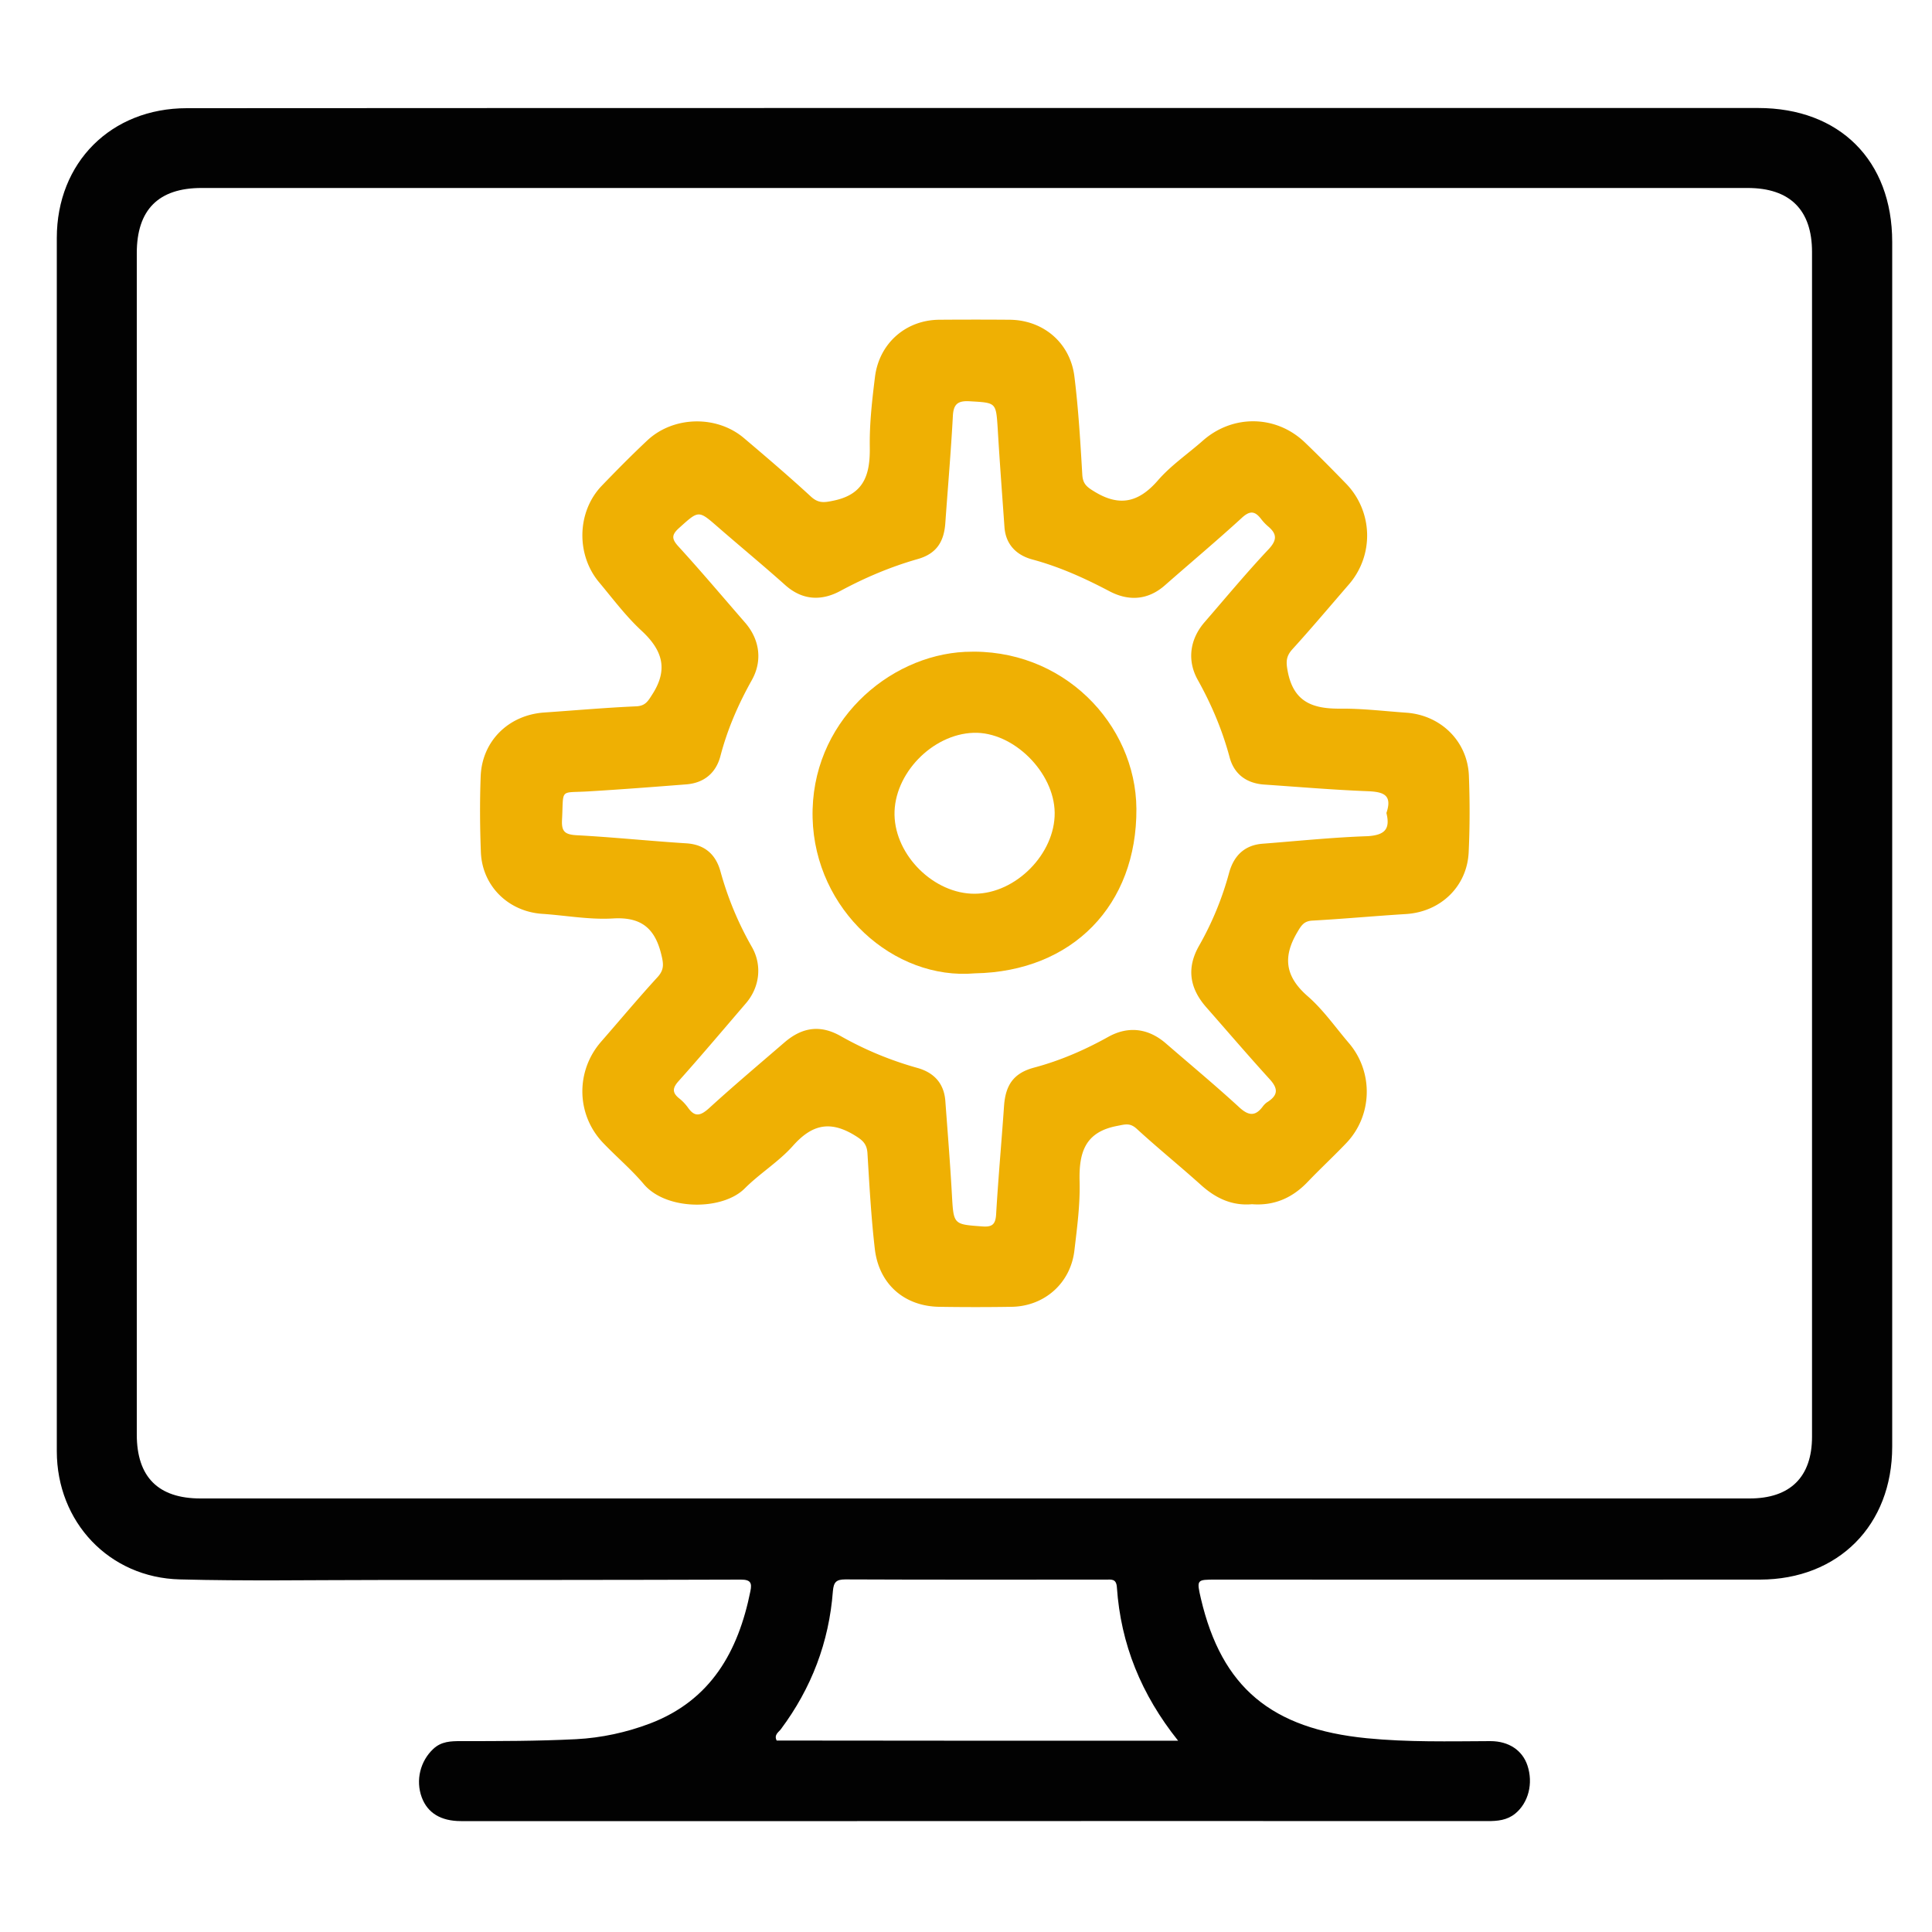
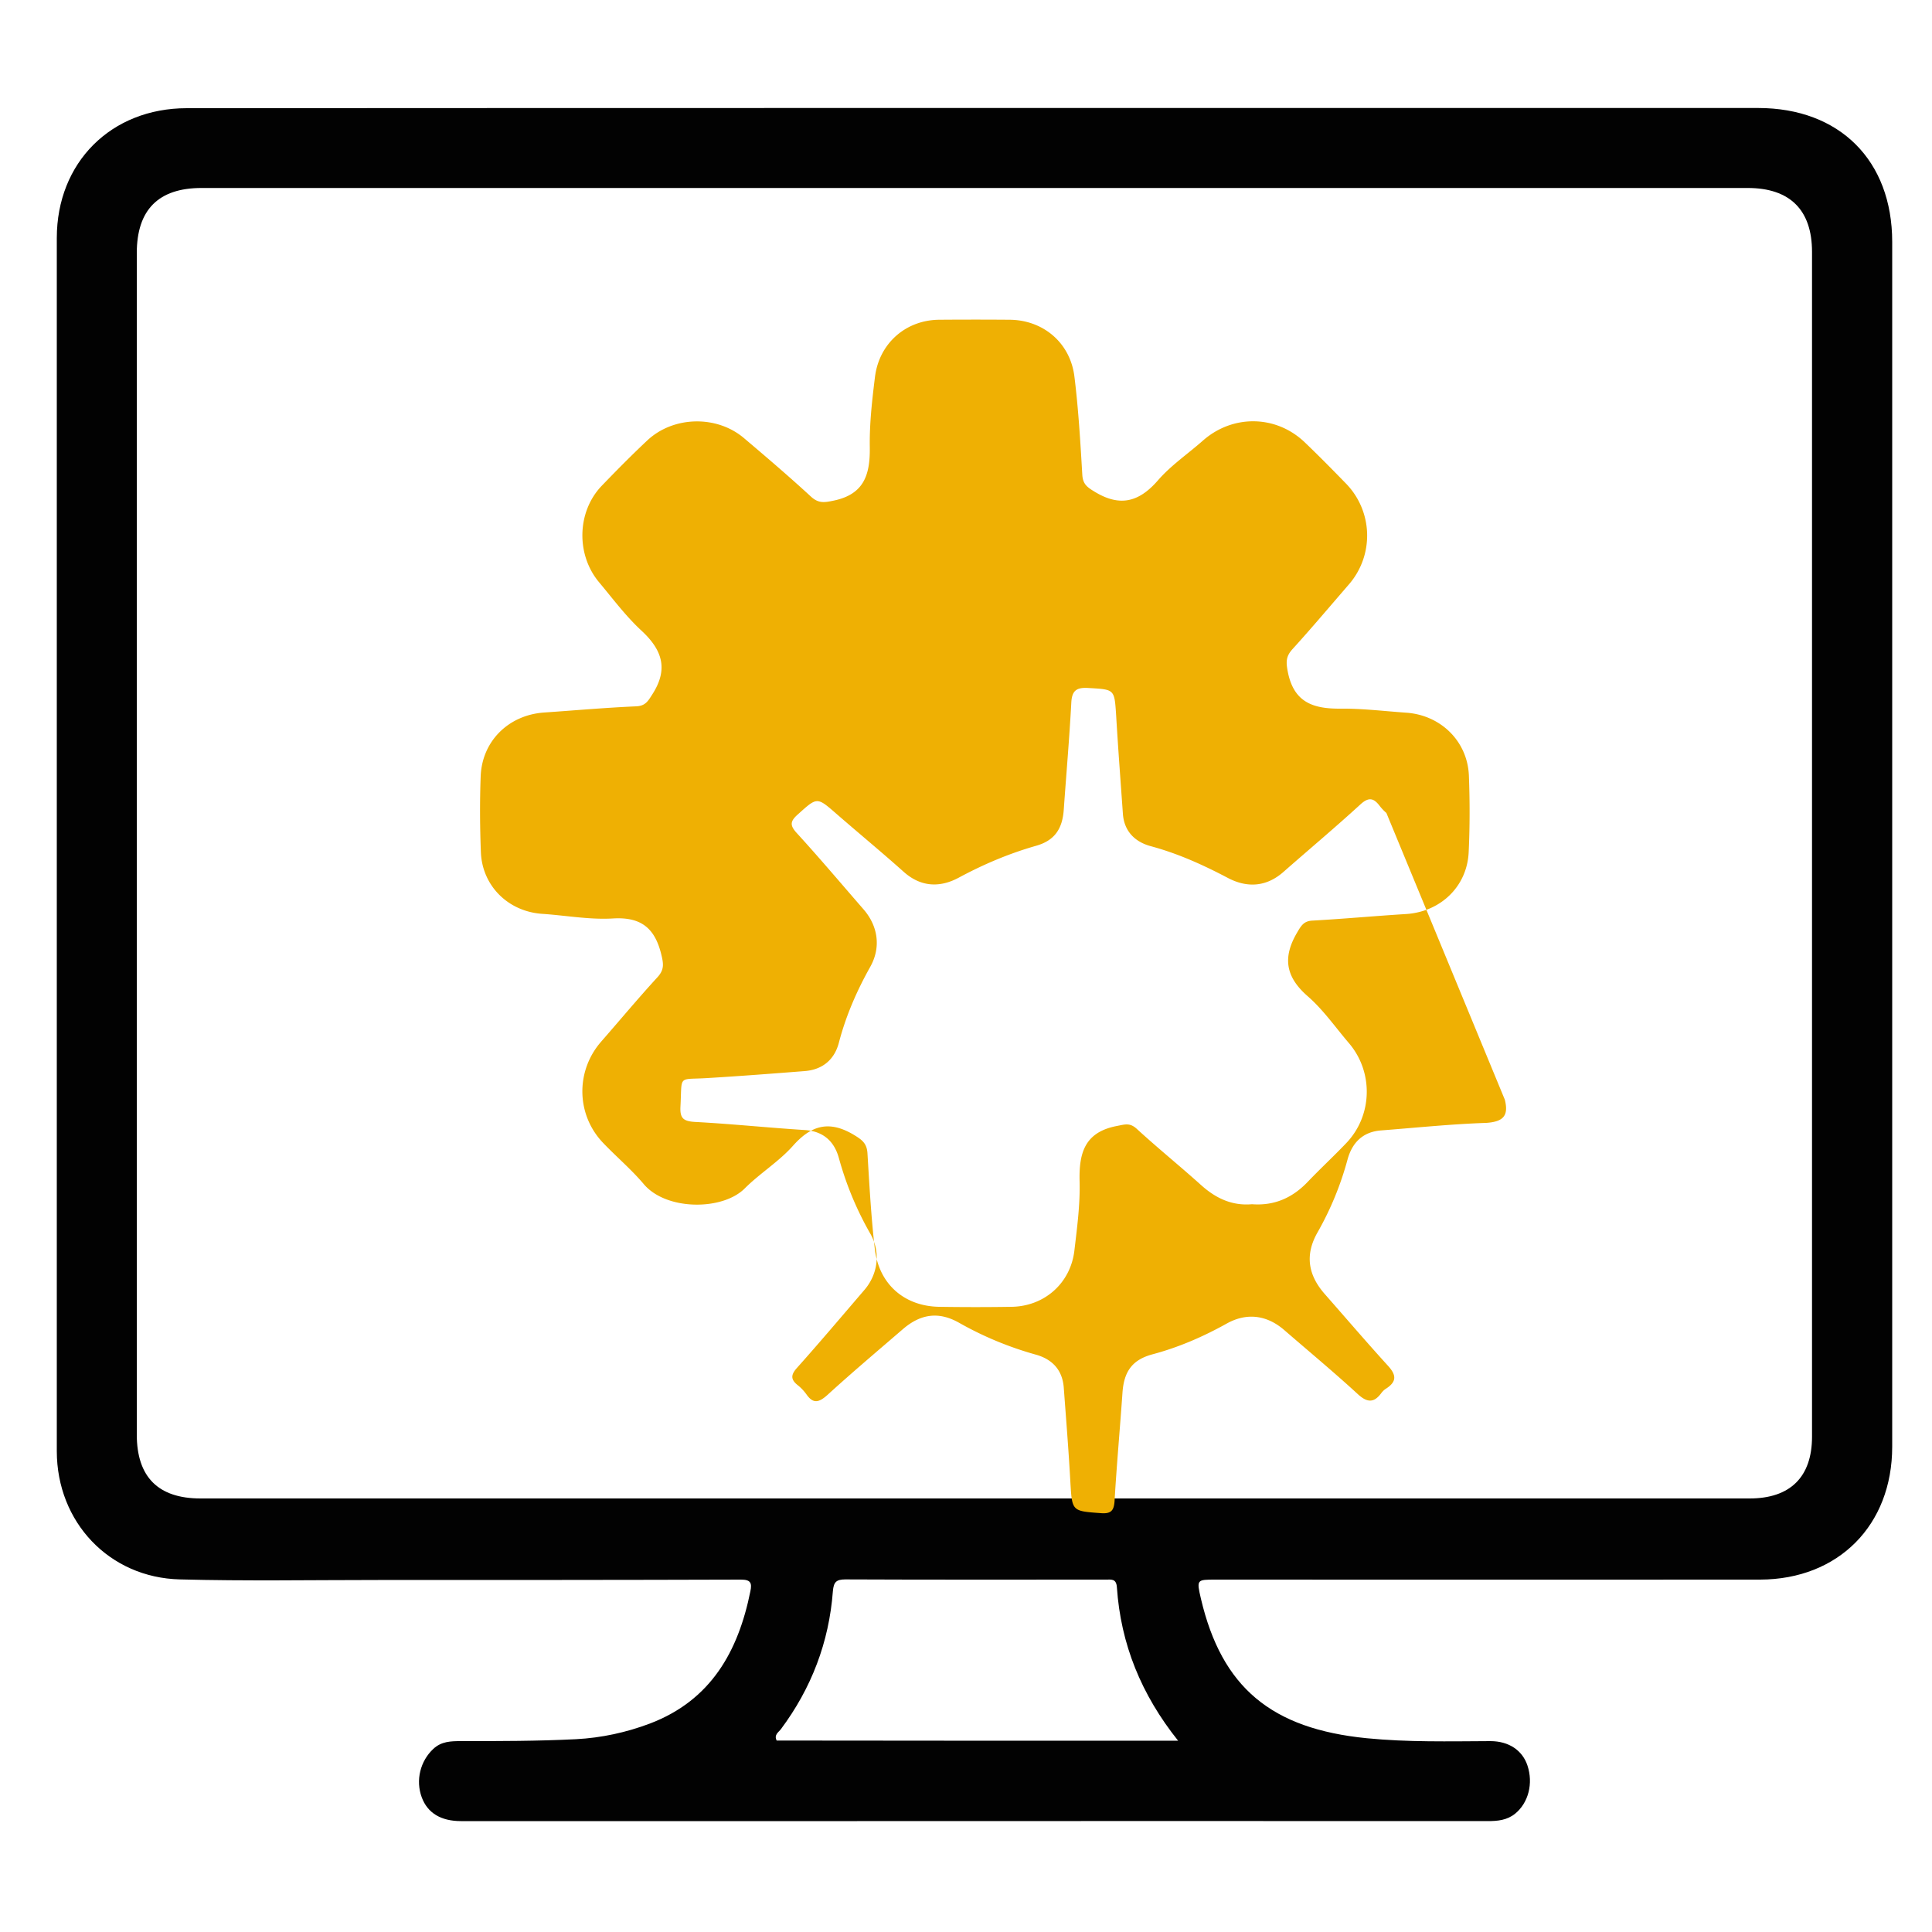
<svg xmlns="http://www.w3.org/2000/svg" t="1677826784969" class="icon" viewBox="0 0 1024 1024" version="1.1" p-id="1692" width="128" height="128">
  <path d="M516.301 57.242H931.84c43.213 0 71.066 27.853 71.066 70.963v638.566c0 41.574-28.467 70.349-70.042 70.451-96.256 0.102-192.41 0-288.666 0-9.933 0-10.035 0-7.68 10.138 11.059 47.104 37.376 68.915 87.859 73.933 21.709 2.15 43.622 1.638 65.536 1.536 9.83 0 16.998 4.915 19.661 12.902 3.174 9.523 0.512 19.763-6.451 25.498-4.403 3.584-9.421 3.994-14.746 3.994-111.411-0.102-222.822 0-334.131 0h-209.92c-10.65 0-17.715-4.301-20.787-12.595-3.379-9.114-0.717-19.251 6.042-25.6 4.301-4.096 9.421-4.198 14.643-4.198 20.378 0 40.755 0 61.133-1.024 13.517-0.717 26.624-3.584 39.117-8.294 32.256-12.288 46.797-38.093 53.248-70.144 0.922-4.403 0.102-6.144-5.018-6.144-64.102 0.205-128.307 0.205-192.41 0.205-35.021 0-69.939 0.614-104.96-0.307-37.478-0.922-65.229-30.413-65.229-67.994V126.157c0-40.038 28.774-68.813 68.915-68.813 139.162-0.102 278.221-0.102 417.28-0.102z m0.102 736.973h410.931c21.504 0 33.075-11.366 33.075-32.768V133.53c0-22.221-11.674-33.894-34.099-33.894H106.803c-22.835 0-34.304 11.571-34.304 34.509v626.176c0 22.528 11.366 33.894 33.792 33.894h410.112zM624.435 922.624c-19.558-24.474-30.413-51.2-32.461-81.306-0.307-4.71-2.97-4.096-5.837-4.096-45.978 0-92.058 0.102-138.035-0.102-4.915 0-6.246 1.434-6.656 6.246-2.048 27.034-11.366 51.405-27.546 73.114-1.229 1.638-3.789 2.97-2.253 6.042 70.451 0.102 140.8 0.102 212.787 0.102z" fill="#020202" p-id="1693" />
-   <path d="M663.552 638.259c-10.445 0.922-19.046-3.072-26.829-10.035-11.264-10.138-23.04-19.661-34.202-29.901-3.686-3.379-6.246-2.355-10.547-1.536-17.101 3.277-20.173 14.336-19.763 29.491 0.307 12.186-1.331 24.371-2.765 36.557-2.048 17.306-15.872 29.491-33.178 29.798-12.8 0.205-25.6 0.205-38.502 0-18.534-0.307-31.949-12.083-34.099-30.72-1.946-16.794-2.867-33.69-3.891-50.586-0.307-5.427-2.97-7.27-7.373-9.933-13.005-7.68-22.426-5.018-32.154 5.939-7.475 8.397-17.51 14.541-25.498 22.528-11.674 11.776-41.472 11.878-53.453-2.15-6.554-7.782-14.438-14.438-21.504-21.811-14.438-14.95-14.848-38.195-1.126-53.862 9.933-11.366 19.661-23.04 29.901-34.202 3.686-4.096 3.072-7.27 1.843-12.288-3.482-13.926-10.957-19.661-25.702-18.739-12.39 0.717-24.986-1.638-37.376-2.458-17.92-1.229-31.744-14.746-32.461-32.666-0.512-13.414-0.614-26.829-0.102-40.243 0.717-18.637 14.746-32.461 33.587-33.792 16.282-1.126 32.461-2.56 48.742-3.277 5.018-0.205 6.349-2.765 8.704-6.451 8.602-13.414 5.12-23.552-5.837-33.69-8.294-7.68-15.155-16.896-22.426-25.6-12.288-14.643-11.776-37.376 1.331-51.098 7.885-8.192 15.872-16.282 24.166-24.064 13.824-13.005 36.762-13.517 51.2-1.331 11.981 10.138 23.962 20.378 35.533 31.027 4.096 3.789 7.27 3.174 12.186 2.15 16.077-3.379 19.251-13.824 19.046-28.262-0.205-12.493 1.229-24.986 2.765-37.376 2.253-17.715 16.282-30.003 33.894-30.208 12.493-0.102 25.088-0.102 37.581 0 17.715 0.205 31.949 12.186 34.202 30.003 2.15 17.306 3.174 34.816 4.198 52.224 0.307 4.813 2.458 6.451 6.349 8.806 13.312 8.192 23.45 5.837 33.587-5.734 6.963-8.09 16.077-14.234 24.166-21.402 15.872-13.824 38.707-13.414 53.862 1.126 7.373 7.066 14.541 14.336 21.606 21.606a39.506 39.506 0 0 1 1.638 53.76c-9.933 11.469-19.661 23.04-29.901 34.304-3.482 3.891-3.379 6.861-2.355 12.083 3.277 16.282 13.722 19.456 27.955 19.354 11.571-0.102 23.245 1.331 34.918 2.15 18.227 1.331 32.358 15.155 33.075 33.382 0.512 13.414 0.512 26.829-0.102 40.243-0.717 18.33-14.746 31.846-33.075 33.075-16.589 1.024-33.075 2.56-49.664 3.482-4.506 0.205-5.939 2.458-8.09 6.144-7.782 13.107-6.451 23.45 5.325 33.792 8.294 7.168 14.746 16.486 21.914 24.883 13.21 15.36 12.698 38.502-1.331 53.146-6.656 6.963-13.722 13.517-20.378 20.48-7.987 8.397-17.613 12.8-29.594 11.878z m71.27-207.36c3.482-10.138-2.253-11.264-10.547-11.571-18.022-0.717-36.045-2.253-54.067-3.482-9.523-0.614-16.179-5.53-18.534-14.643-3.891-14.438-9.626-27.955-16.896-40.96-5.734-10.342-4.096-21.606 3.789-30.618 11.264-13.005 22.221-26.214 33.997-38.707 4.608-5.018 3.994-8.192-0.512-11.981a24.986 24.986 0 0 1-3.584-3.789c-3.277-4.301-5.939-4.71-10.342-0.614-13.312 12.186-27.136 23.757-40.755 35.738-9.011 7.885-19.149 8.397-29.184 3.174-13.21-6.963-26.522-13.005-40.96-16.896-8.397-2.253-14.234-7.885-14.848-17.306-1.229-17.408-2.56-34.816-3.584-52.326-0.922-13.722-0.819-13.414-14.746-14.234-6.451-0.41-8.704 1.536-9.011 7.885-1.024 18.944-2.662 37.786-3.994 56.627-0.717 10.24-4.915 16.384-14.746 19.149-14.336 4.096-27.853 9.83-40.96 16.896-9.933 5.325-19.968 5.018-29.082-3.072-11.674-10.445-23.859-20.48-35.738-30.822-10.342-9.011-10.138-8.909-20.378 0.307-4.301 3.789-4.301 5.939-0.41 10.138 11.981 13.107 23.45 26.726 35.123 40.141 7.782 8.909 9.421 20.275 3.584 30.618-7.168 12.8-12.902 26.01-16.589 40.141-2.355 9.011-8.704 14.336-18.227 15.053-17.101 1.331-34.304 2.662-51.405 3.686-15.974 1.024-13.414-2.048-14.336 15.155-0.307 6.042 1.434 7.68 7.475 8.09 19.456 1.024 38.912 3.072 58.368 4.301 9.83 0.614 15.667 5.939 18.125 14.848 3.891 14.131 9.421 27.443 16.691 40.141 5.53 9.728 4.096 21.402-3.277 29.901-11.776 13.722-23.45 27.546-35.43 40.96-3.174 3.482-3.891 6.042 0 9.216 1.843 1.434 3.482 3.174 4.813 5.018 3.584 5.12 6.554 4.403 11.059 0.41 13.107-11.981 26.726-23.45 40.141-35.021 9.318-7.987 18.842-9.421 29.594-3.379 13.005 7.373 26.624 13.005 40.96 16.998 8.602 2.458 13.926 8.09 14.643 17.408 1.229 16.589 2.56 33.075 3.482 49.664 0.922 15.974 0.717 15.77 16.179 16.896 5.325 0.41 6.963-1.229 7.27-6.554 1.126-19.149 2.867-38.298 4.198-57.446 0.819-11.162 5.222-17.306 15.872-20.173 13.824-3.686 26.829-9.318 39.322-16.282 10.65-5.939 21.299-4.608 30.618 3.482 13.005 11.264 26.214 22.221 38.912 33.894 5.018 4.608 8.602 4.71 12.493-0.614 0.717-0.922 1.536-1.741 2.56-2.355 5.632-3.686 5.427-7.168 0.922-12.083-11.366-12.493-22.323-25.293-33.485-37.99-9.011-10.24-10.547-20.992-3.789-32.768a164.864 164.864 0 0 0 15.872-38.605c2.458-8.909 8.09-14.643 17.818-15.36 18.534-1.434 37.171-3.379 55.706-3.994 8.909-0.614 11.981-3.686 9.83-12.288z" fill="#EFB003" p-id="1694" />
-   <path d="M516.71 515.891c-42.906 3.789-84.787-33.485-86.016-82.33-1.229-50.586 40.141-86.118 80.794-88.064 51.917-2.458 90.522 38.4 90.829 83.149 0.307 50.995-33.792 86.323-85.606 87.245z m42.291-85.094c-0.205-21.504-22.016-43.11-43.008-42.394-21.914 0.717-42.291 21.811-41.882 43.52 0.41 21.606 20.992 41.882 42.496 41.779 21.811-0.102 42.598-21.197 42.394-42.906z" fill="#EFB003" p-id="1695" />
+   <path d="M663.552 638.259c-10.445 0.922-19.046-3.072-26.829-10.035-11.264-10.138-23.04-19.661-34.202-29.901-3.686-3.379-6.246-2.355-10.547-1.536-17.101 3.277-20.173 14.336-19.763 29.491 0.307 12.186-1.331 24.371-2.765 36.557-2.048 17.306-15.872 29.491-33.178 29.798-12.8 0.205-25.6 0.205-38.502 0-18.534-0.307-31.949-12.083-34.099-30.72-1.946-16.794-2.867-33.69-3.891-50.586-0.307-5.427-2.97-7.27-7.373-9.933-13.005-7.68-22.426-5.018-32.154 5.939-7.475 8.397-17.51 14.541-25.498 22.528-11.674 11.776-41.472 11.878-53.453-2.15-6.554-7.782-14.438-14.438-21.504-21.811-14.438-14.95-14.848-38.195-1.126-53.862 9.933-11.366 19.661-23.04 29.901-34.202 3.686-4.096 3.072-7.27 1.843-12.288-3.482-13.926-10.957-19.661-25.702-18.739-12.39 0.717-24.986-1.638-37.376-2.458-17.92-1.229-31.744-14.746-32.461-32.666-0.512-13.414-0.614-26.829-0.102-40.243 0.717-18.637 14.746-32.461 33.587-33.792 16.282-1.126 32.461-2.56 48.742-3.277 5.018-0.205 6.349-2.765 8.704-6.451 8.602-13.414 5.12-23.552-5.837-33.69-8.294-7.68-15.155-16.896-22.426-25.6-12.288-14.643-11.776-37.376 1.331-51.098 7.885-8.192 15.872-16.282 24.166-24.064 13.824-13.005 36.762-13.517 51.2-1.331 11.981 10.138 23.962 20.378 35.533 31.027 4.096 3.789 7.27 3.174 12.186 2.15 16.077-3.379 19.251-13.824 19.046-28.262-0.205-12.493 1.229-24.986 2.765-37.376 2.253-17.715 16.282-30.003 33.894-30.208 12.493-0.102 25.088-0.102 37.581 0 17.715 0.205 31.949 12.186 34.202 30.003 2.15 17.306 3.174 34.816 4.198 52.224 0.307 4.813 2.458 6.451 6.349 8.806 13.312 8.192 23.45 5.837 33.587-5.734 6.963-8.09 16.077-14.234 24.166-21.402 15.872-13.824 38.707-13.414 53.862 1.126 7.373 7.066 14.541 14.336 21.606 21.606a39.506 39.506 0 0 1 1.638 53.76c-9.933 11.469-19.661 23.04-29.901 34.304-3.482 3.891-3.379 6.861-2.355 12.083 3.277 16.282 13.722 19.456 27.955 19.354 11.571-0.102 23.245 1.331 34.918 2.15 18.227 1.331 32.358 15.155 33.075 33.382 0.512 13.414 0.512 26.829-0.102 40.243-0.717 18.33-14.746 31.846-33.075 33.075-16.589 1.024-33.075 2.56-49.664 3.482-4.506 0.205-5.939 2.458-8.09 6.144-7.782 13.107-6.451 23.45 5.325 33.792 8.294 7.168 14.746 16.486 21.914 24.883 13.21 15.36 12.698 38.502-1.331 53.146-6.656 6.963-13.722 13.517-20.378 20.48-7.987 8.397-17.613 12.8-29.594 11.878z m71.27-207.36a24.986 24.986 0 0 1-3.584-3.789c-3.277-4.301-5.939-4.71-10.342-0.614-13.312 12.186-27.136 23.757-40.755 35.738-9.011 7.885-19.149 8.397-29.184 3.174-13.21-6.963-26.522-13.005-40.96-16.896-8.397-2.253-14.234-7.885-14.848-17.306-1.229-17.408-2.56-34.816-3.584-52.326-0.922-13.722-0.819-13.414-14.746-14.234-6.451-0.41-8.704 1.536-9.011 7.885-1.024 18.944-2.662 37.786-3.994 56.627-0.717 10.24-4.915 16.384-14.746 19.149-14.336 4.096-27.853 9.83-40.96 16.896-9.933 5.325-19.968 5.018-29.082-3.072-11.674-10.445-23.859-20.48-35.738-30.822-10.342-9.011-10.138-8.909-20.378 0.307-4.301 3.789-4.301 5.939-0.41 10.138 11.981 13.107 23.45 26.726 35.123 40.141 7.782 8.909 9.421 20.275 3.584 30.618-7.168 12.8-12.902 26.01-16.589 40.141-2.355 9.011-8.704 14.336-18.227 15.053-17.101 1.331-34.304 2.662-51.405 3.686-15.974 1.024-13.414-2.048-14.336 15.155-0.307 6.042 1.434 7.68 7.475 8.09 19.456 1.024 38.912 3.072 58.368 4.301 9.83 0.614 15.667 5.939 18.125 14.848 3.891 14.131 9.421 27.443 16.691 40.141 5.53 9.728 4.096 21.402-3.277 29.901-11.776 13.722-23.45 27.546-35.43 40.96-3.174 3.482-3.891 6.042 0 9.216 1.843 1.434 3.482 3.174 4.813 5.018 3.584 5.12 6.554 4.403 11.059 0.41 13.107-11.981 26.726-23.45 40.141-35.021 9.318-7.987 18.842-9.421 29.594-3.379 13.005 7.373 26.624 13.005 40.96 16.998 8.602 2.458 13.926 8.09 14.643 17.408 1.229 16.589 2.56 33.075 3.482 49.664 0.922 15.974 0.717 15.77 16.179 16.896 5.325 0.41 6.963-1.229 7.27-6.554 1.126-19.149 2.867-38.298 4.198-57.446 0.819-11.162 5.222-17.306 15.872-20.173 13.824-3.686 26.829-9.318 39.322-16.282 10.65-5.939 21.299-4.608 30.618 3.482 13.005 11.264 26.214 22.221 38.912 33.894 5.018 4.608 8.602 4.71 12.493-0.614 0.717-0.922 1.536-1.741 2.56-2.355 5.632-3.686 5.427-7.168 0.922-12.083-11.366-12.493-22.323-25.293-33.485-37.99-9.011-10.24-10.547-20.992-3.789-32.768a164.864 164.864 0 0 0 15.872-38.605c2.458-8.909 8.09-14.643 17.818-15.36 18.534-1.434 37.171-3.379 55.706-3.994 8.909-0.614 11.981-3.686 9.83-12.288z" fill="#EFB003" p-id="1694" />
</svg>